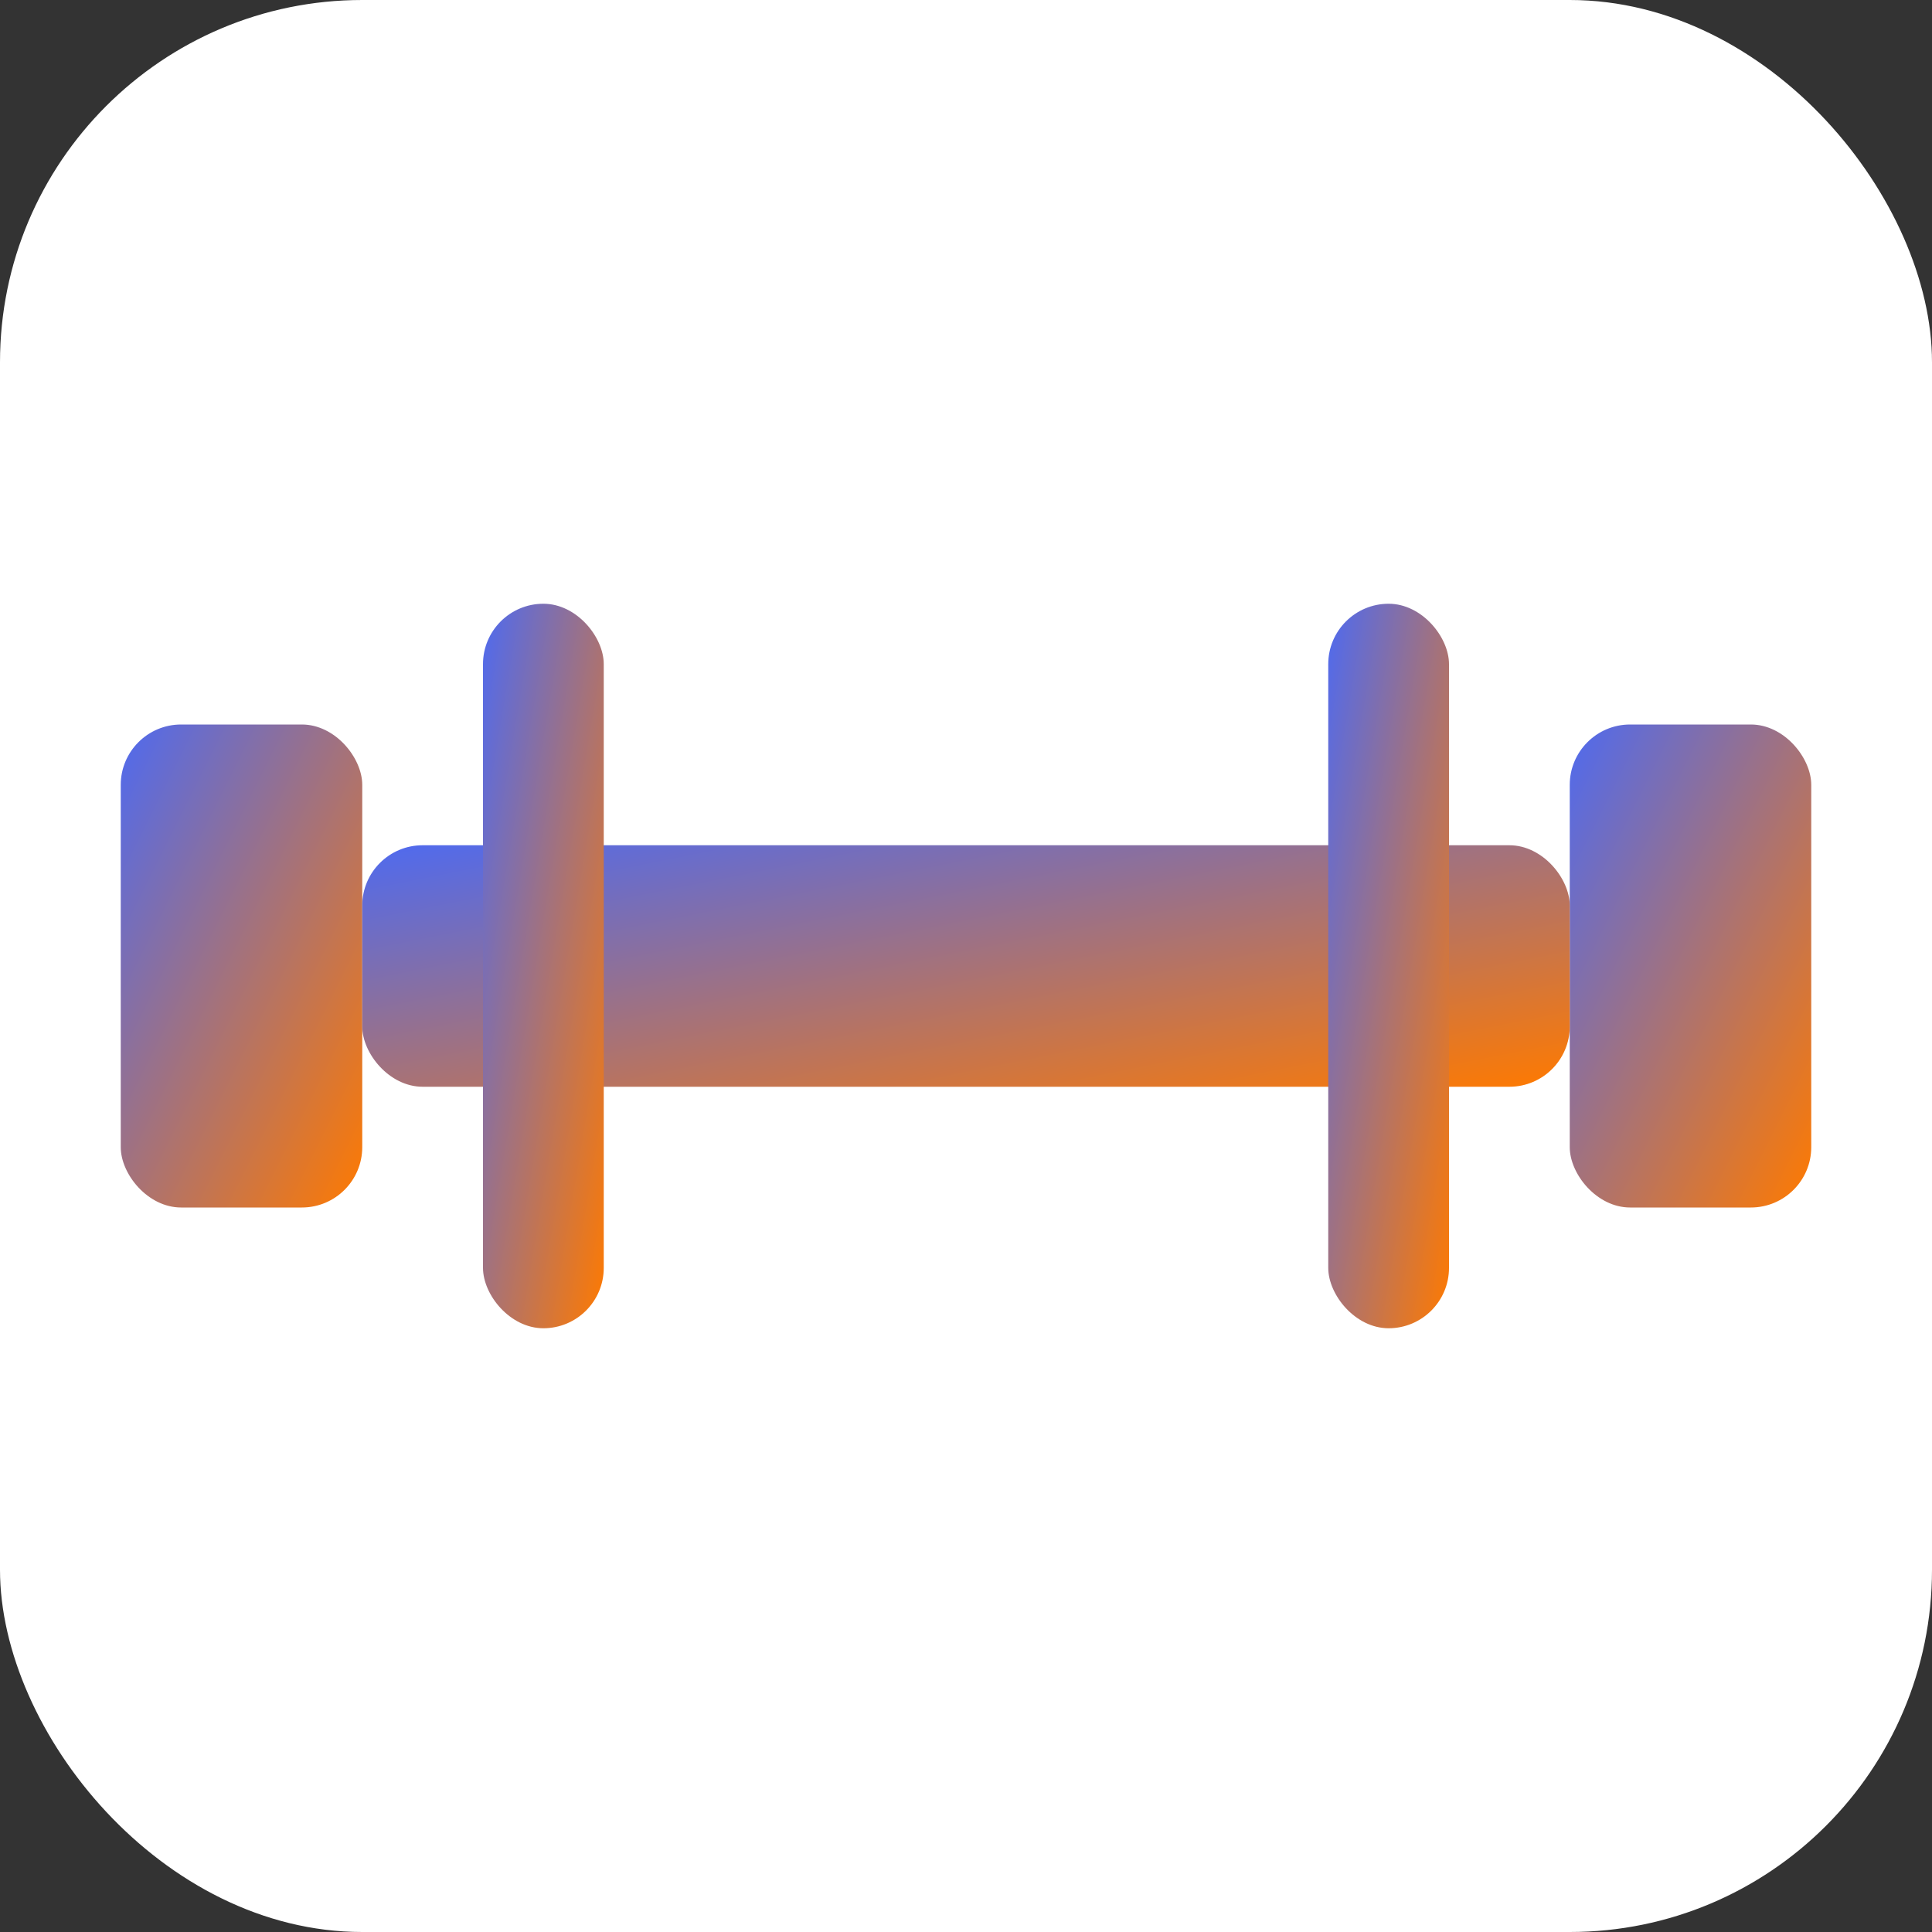
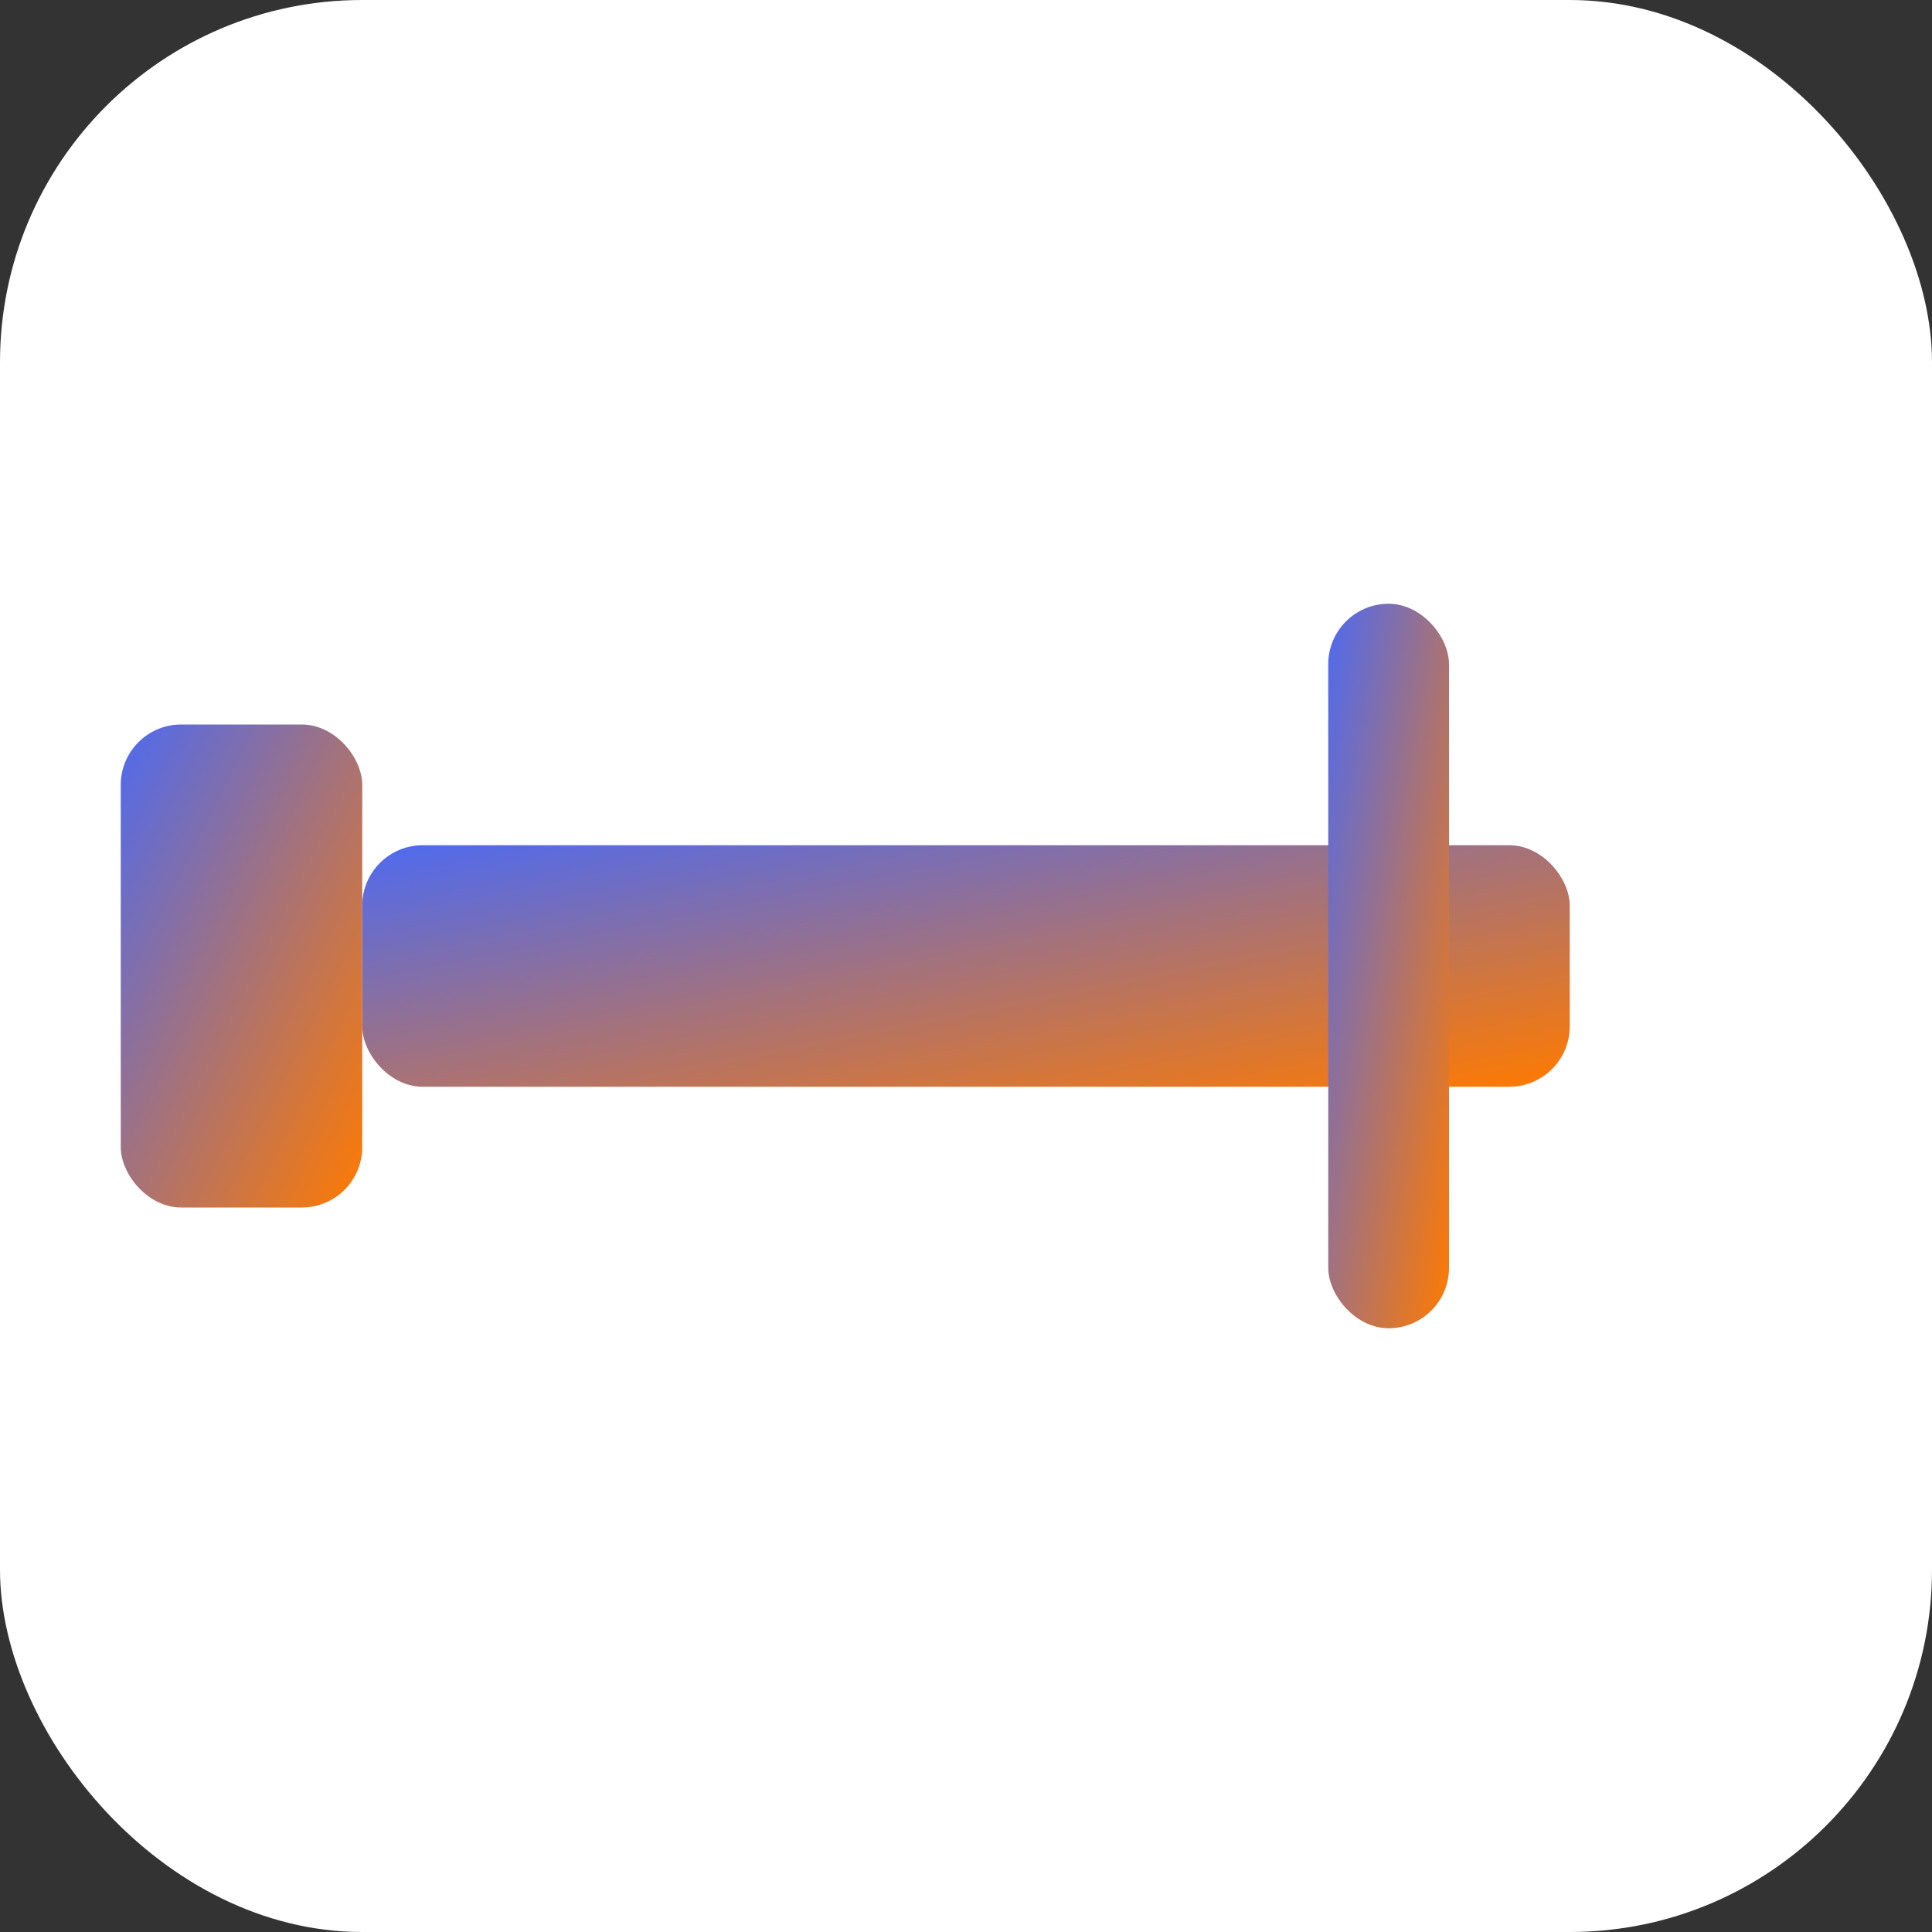
<svg xmlns="http://www.w3.org/2000/svg" width="32" height="32" viewBox="0 0 32 32">
  <rect x="0" y="0" width="32" height="32" fill="#333333" stroke="none" />
  <defs>
    <linearGradient id="grad" x1="0%" y1="0%" x2="100%" y2="100%">
      <stop offset="0%" stop-color="#4e6af0" />
      <stop offset="100%" stop-color="#ff7a00" />
    </linearGradient>
  </defs>
  <rect width="32" height="32" rx="6" fill="white" />
  <g fill="url(#grad)">
    <rect x="2" y="12" width="4" height="8" rx="1" />
-     <rect x="26" y="12" width="4" height="8" rx="1" />
    <rect x="6" y="14" width="20" height="4" rx="1" />
-     <rect x="8" y="10" width="2" height="12" rx="1" />
    <rect x="22" y="10" width="2" height="12" rx="1" />
  </g>
</svg>